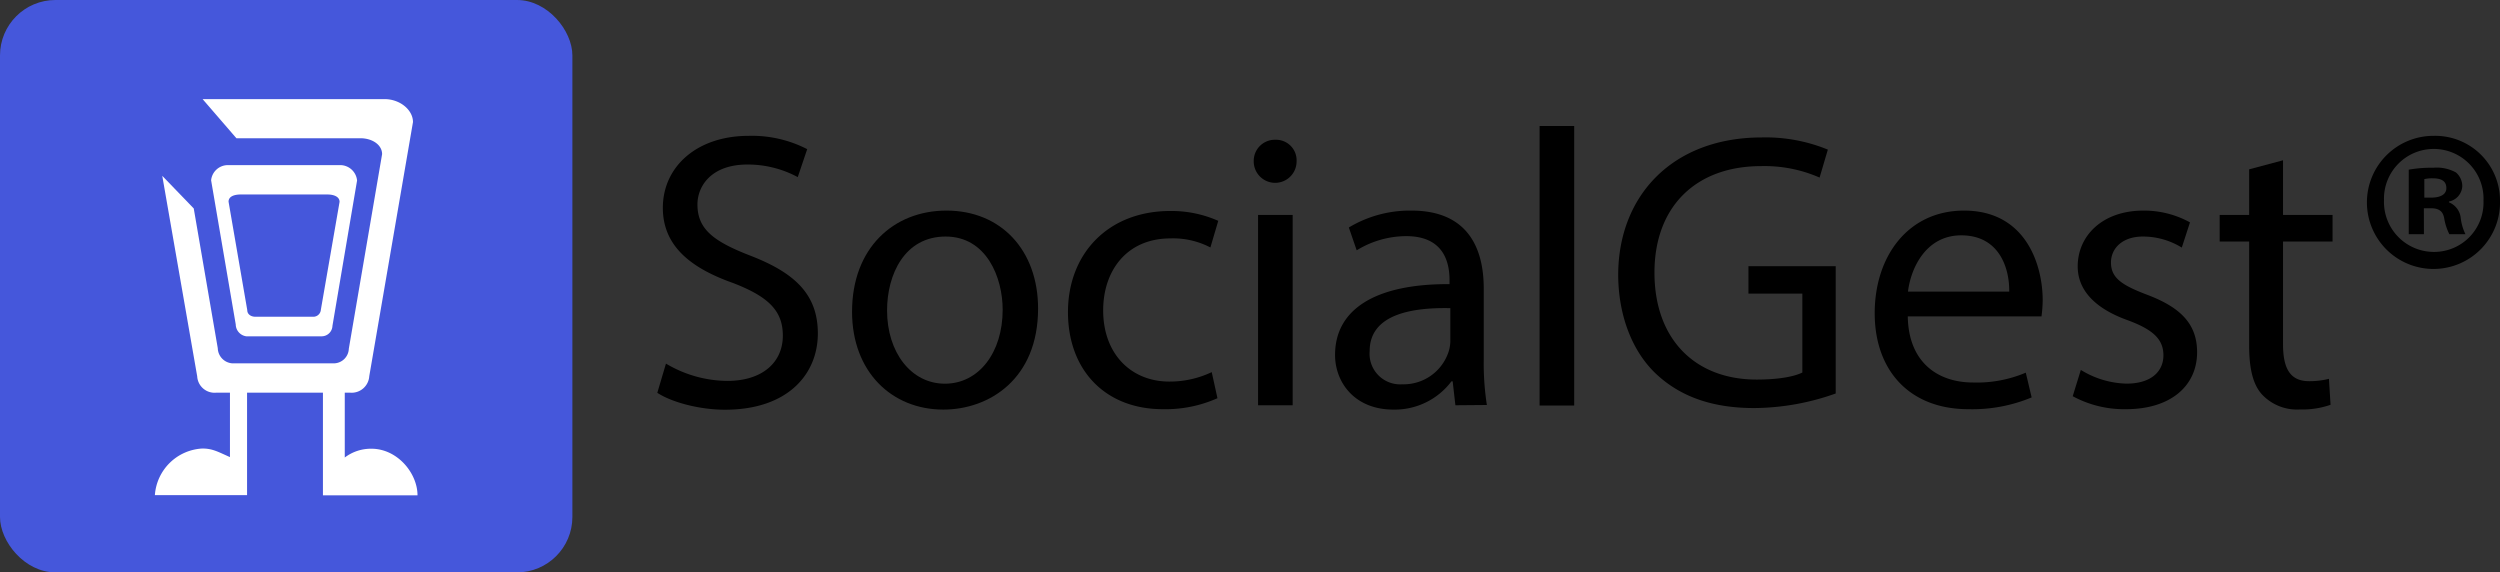
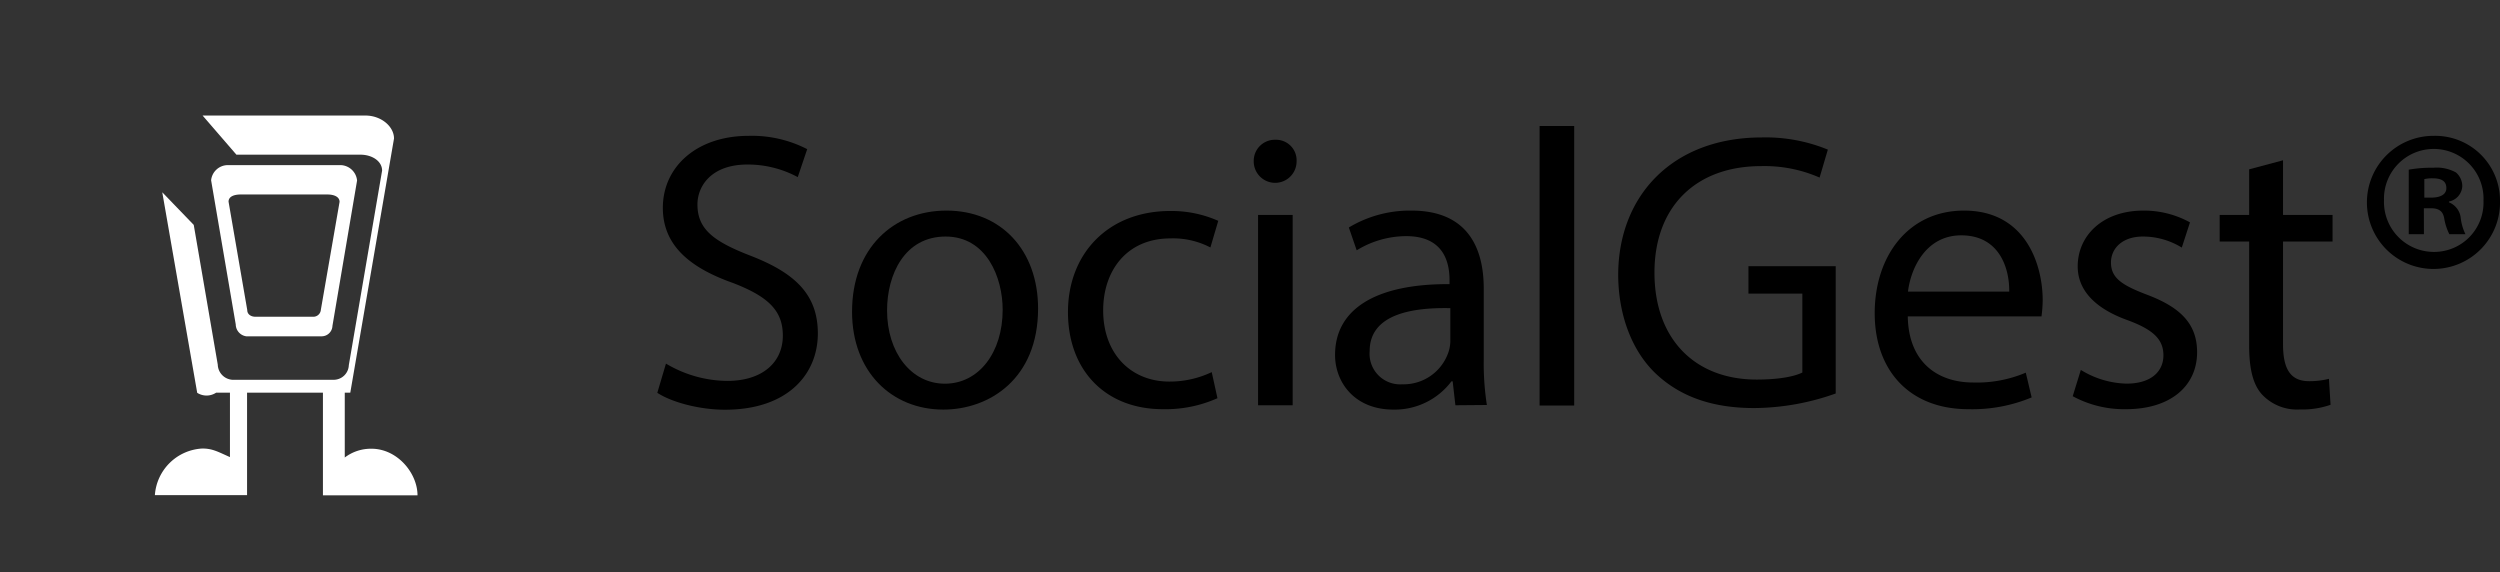
<svg xmlns="http://www.w3.org/2000/svg" id="Layer_1" data-name="Layer 1" width="375.62" height="86" viewBox="0 0 375.62 86">
  <rect x="0" y="0" width="375.62" height="86" fill="#333333" stroke="none" />
  <defs>
    <style>.cls-1{fill:#4557db;}.cls-2{fill:#fff;}</style>
  </defs>
  <title>headertoplogo</title>
-   <rect class="cls-1" width="86" height="86" rx="8.33" ry="8.33" />
  <path id="_Compound_Path_" data-name="lt;Compound Path&gt;" class="cls-2" d="M49.2,207.53H60.54a1.63,1.63,0,0,0,1.6-1.57l3.7-21.84a2.56,2.56,0,0,0-2.41-2.31H46.32a2.53,2.53,0,0,0-2.41,2.28l3.7,21.66A1.83,1.83,0,0,0,49.2,207.53Zm-.83-21.31h13c1,0,1.84.34,1.84,1.11l-2.81,16.2a1.14,1.14,0,0,1-1.22,1.06H50.56c-.67,0-1.22-.37-1.22-1L46.53,187.3C46.53,186.53,47.35,186.22,48.37,186.22Z" transform="translate(-12.19 -157)" />
-   <path id="_Path_" data-name="lt;Path&gt;" class="cls-2" d="M60.71,231.42H74.92c0-3.3-3-7-6.93-7a6.5,6.5,0,0,0-4,1.32V216h.83a2.65,2.65,0,0,0,2.85-2.47l6.57-38.19c0-1.8-1.92-3.45-4.29-3.45H42.63l5.08,5.88H66.33c1.81,0,3.27,1,3.27,2.39l-5,29.23a2.28,2.28,0,0,1-2.16,2.2H47.07a2.35,2.35,0,0,1-2.16-2.27l-3.61-21-4.73-4.9,5.25,30.13A2.61,2.61,0,0,0,44.66,216h2.08v9.68c-1.84-.82-2.64-1.29-4.14-1.29a7.54,7.54,0,0,0-7.14,7H49.31V216h11.4Z" transform="translate(-12.19 -157)" />
+   <path id="_Path_" data-name="lt;Path&gt;" class="cls-2" d="M60.71,231.42H74.92c0-3.3-3-7-6.93-7a6.5,6.5,0,0,0-4,1.32V216h.83l6.57-38.19c0-1.8-1.92-3.45-4.29-3.45H42.63l5.08,5.88H66.33c1.81,0,3.27,1,3.27,2.39l-5,29.23a2.28,2.28,0,0,1-2.16,2.2H47.07a2.35,2.35,0,0,1-2.16-2.27l-3.61-21-4.73-4.9,5.25,30.13A2.61,2.61,0,0,0,44.66,216h2.08v9.68c-1.84-.82-2.64-1.29-4.14-1.29a7.54,7.54,0,0,0-7.14,7H49.31V216h11.4Z" transform="translate(-12.19 -157)" />
  <path d="M112.25,211.63a18.24,18.24,0,0,0,9.22,2.6c5.26,0,8.34-2.78,8.34-6.8,0-3.72-2.13-5.85-7.51-7.92-6.5-2.3-10.52-5.67-10.52-11.28,0-6.21,5.14-10.82,12.89-10.82a18.14,18.14,0,0,1,8.8,2l-1.42,4.2a15.85,15.85,0,0,0-7.56-1.89c-5.44,0-7.51,3.25-7.51,6,0,3.72,2.43,5.55,7.92,7.68,6.74,2.6,10.17,5.85,10.17,11.7,0,6.15-4.55,11.46-13.95,11.46-3.84,0-8-1.12-10.17-2.54Z" transform="translate(-12.19 -157)" />
  <path d="M168.16,203.36c0,10.57-7.33,15.18-14.24,15.18-7.74,0-13.71-5.67-13.71-14.71,0-9.58,6.26-15.19,14.18-15.19C162.61,188.64,168.16,194.61,168.16,203.36Zm-22.69.29c0,6.27,3.6,11,8.69,11s8.68-4.67,8.68-11.11c0-4.84-2.42-11-8.57-11S145.47,198.21,145.47,203.65Z" transform="translate(-12.19 -157)" />
  <path d="M195.11,216.83a19.14,19.14,0,0,1-8.21,1.65c-8.63,0-14.25-5.85-14.25-14.59s6-15.19,15.37-15.19a17.38,17.38,0,0,1,7.21,1.48l-1.18,4a12.1,12.1,0,0,0-6-1.36c-6.56,0-10.11,4.84-10.11,10.81,0,6.62,4.26,10.7,9.93,10.7a14.71,14.71,0,0,0,6.38-1.42Z" transform="translate(-12.19 -157)" />
  <path d="M207,181.25a3.22,3.22,0,0,1-6.44,0A3.17,3.17,0,0,1,203.8,178,3.09,3.09,0,0,1,207,181.25Zm-5.79,36.64v-28.6h5.2v28.6Z" transform="translate(-12.19 -157)" />
  <path d="M230.86,217.89l-.41-3.6h-.18a10.66,10.66,0,0,1-8.74,4.25c-5.79,0-8.75-4.07-8.75-8.21,0-6.91,6.15-10.7,17.2-10.64v-.59c0-2.36-.65-6.62-6.5-6.62a14.27,14.27,0,0,0-7.45,2.13l-1.18-3.43a17.8,17.8,0,0,1,9.4-2.54c8.74,0,10.87,6,10.87,11.7V211a40.72,40.72,0,0,0,.47,6.85Zm-.76-14.59c-5.68-.12-12.12.88-12.12,6.44a4.6,4.6,0,0,0,4.91,5,7.11,7.11,0,0,0,6.91-4.78,5.44,5.44,0,0,0,.3-1.66Z" transform="translate(-12.19 -157)" />
  <path d="M243.51,175.93h5.2v42h-5.2Z" transform="translate(-12.19 -157)" />
  <path d="M288,216.12a37,37,0,0,1-12.23,2.19c-6,0-11-1.54-14.89-5.26-3.43-3.31-5.56-8.63-5.56-14.84.06-11.87,8.22-20.56,21.57-20.56a24.58,24.58,0,0,1,9.93,1.83l-1.24,4.2a20.59,20.59,0,0,0-8.81-1.72c-9.69,0-16,6-16,16s6.09,16.07,15.36,16.07c3.37,0,5.68-.47,6.86-1.06V201.11h-8.1V197H288Z" transform="translate(-12.19 -157)" />
  <path d="M298.83,204.54c.11,7,4.61,9.93,9.81,9.93a18.77,18.77,0,0,0,7.92-1.48l.88,3.72a23.1,23.1,0,0,1-9.51,1.77c-8.81,0-14.07-5.79-14.07-14.42s5.08-15.42,13.42-15.42c9.33,0,11.82,8.21,11.82,13.47a19.33,19.33,0,0,1-.18,2.43Zm15.24-3.73c.06-3.31-1.36-8.45-7.21-8.45-5.26,0-7.56,4.85-8,8.45Z" transform="translate(-12.19 -157)" />
  <path d="M324.83,212.58a13.67,13.67,0,0,0,6.85,2.06c3.79,0,5.56-1.89,5.56-4.25s-1.48-3.84-5.32-5.26c-5.14-1.83-7.56-4.67-7.56-8.1,0-4.61,3.72-8.39,9.87-8.39a14.36,14.36,0,0,1,7,1.77L340,194.2a11.11,11.11,0,0,0-5.85-1.66c-3.07,0-4.79,1.77-4.79,3.9,0,2.37,1.72,3.43,5.44,4.85,5,1.89,7.5,4.37,7.5,8.63,0,5-3.9,8.56-10.69,8.56a16.22,16.22,0,0,1-8-1.95Z" transform="translate(-12.19 -157)" />
  <path d="M355.21,181.08v8.21h7.44v4h-7.44v15.42c0,3.55,1,5.56,3.9,5.56a12,12,0,0,0,3-.35l.24,3.9a12.87,12.87,0,0,1-4.61.7,7.2,7.2,0,0,1-5.62-2.18c-1.47-1.54-2-4.08-2-7.45v-15.6h-4.43v-4h4.43v-6.85Z" transform="translate(-12.19 -157)" />
  <path d="M387.81,187.1a10,10,0,1,1-9.93-9.69A9.73,9.73,0,0,1,387.81,187.1Zm-17.43,0a7.51,7.51,0,0,0,7.56,7.75,7.42,7.42,0,0,0,7.39-7.69,7.48,7.48,0,1,0-14.95-.06Zm6,5.09H374.1v-9.7a20.38,20.38,0,0,1,3.72-.29,6,6,0,0,1,3.37.71,2.69,2.69,0,0,1,.95,2.13,2.48,2.48,0,0,1-2,2.24v.12a2.85,2.85,0,0,1,1.77,2.36,7.52,7.52,0,0,0,.71,2.43h-2.42a8.33,8.33,0,0,1-.77-2.37c-.18-1.06-.77-1.53-2-1.53h-1.06Zm.06-5.5h1.06c1.24,0,2.25-.41,2.25-1.42s-.65-1.48-2.07-1.48a5.25,5.25,0,0,0-1.24.12Z" transform="translate(-12.19 -157)" />
</svg>